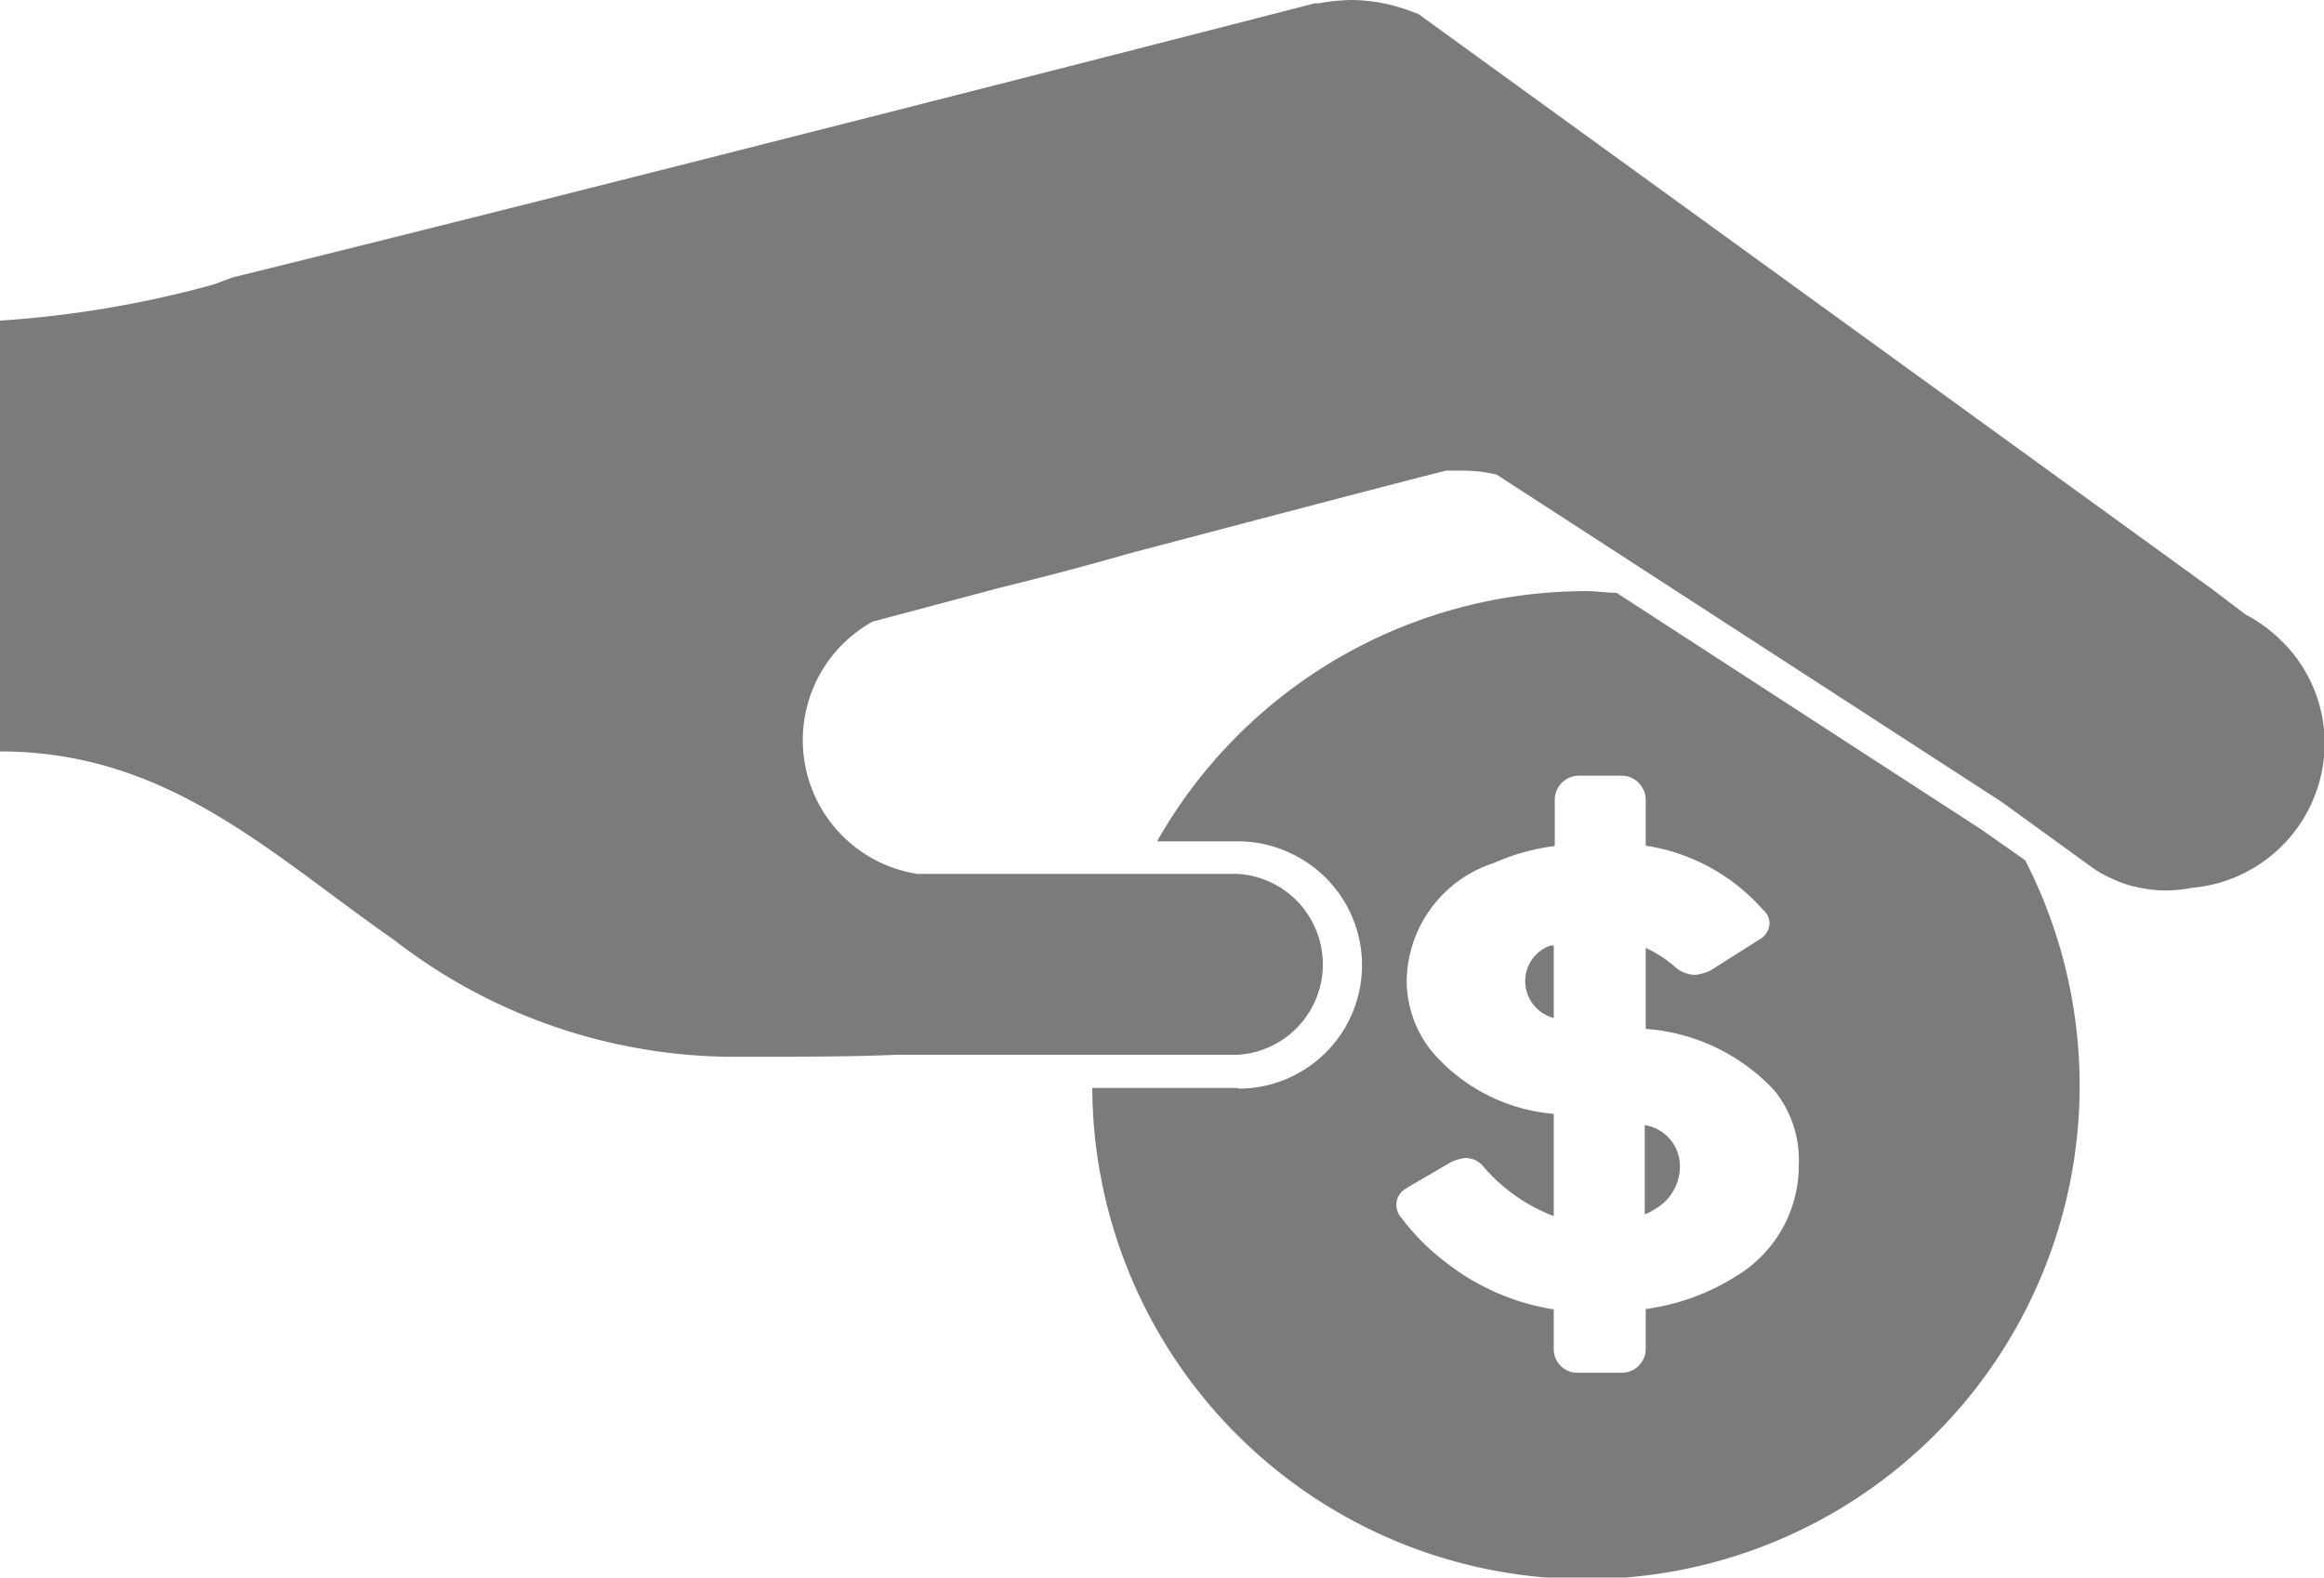
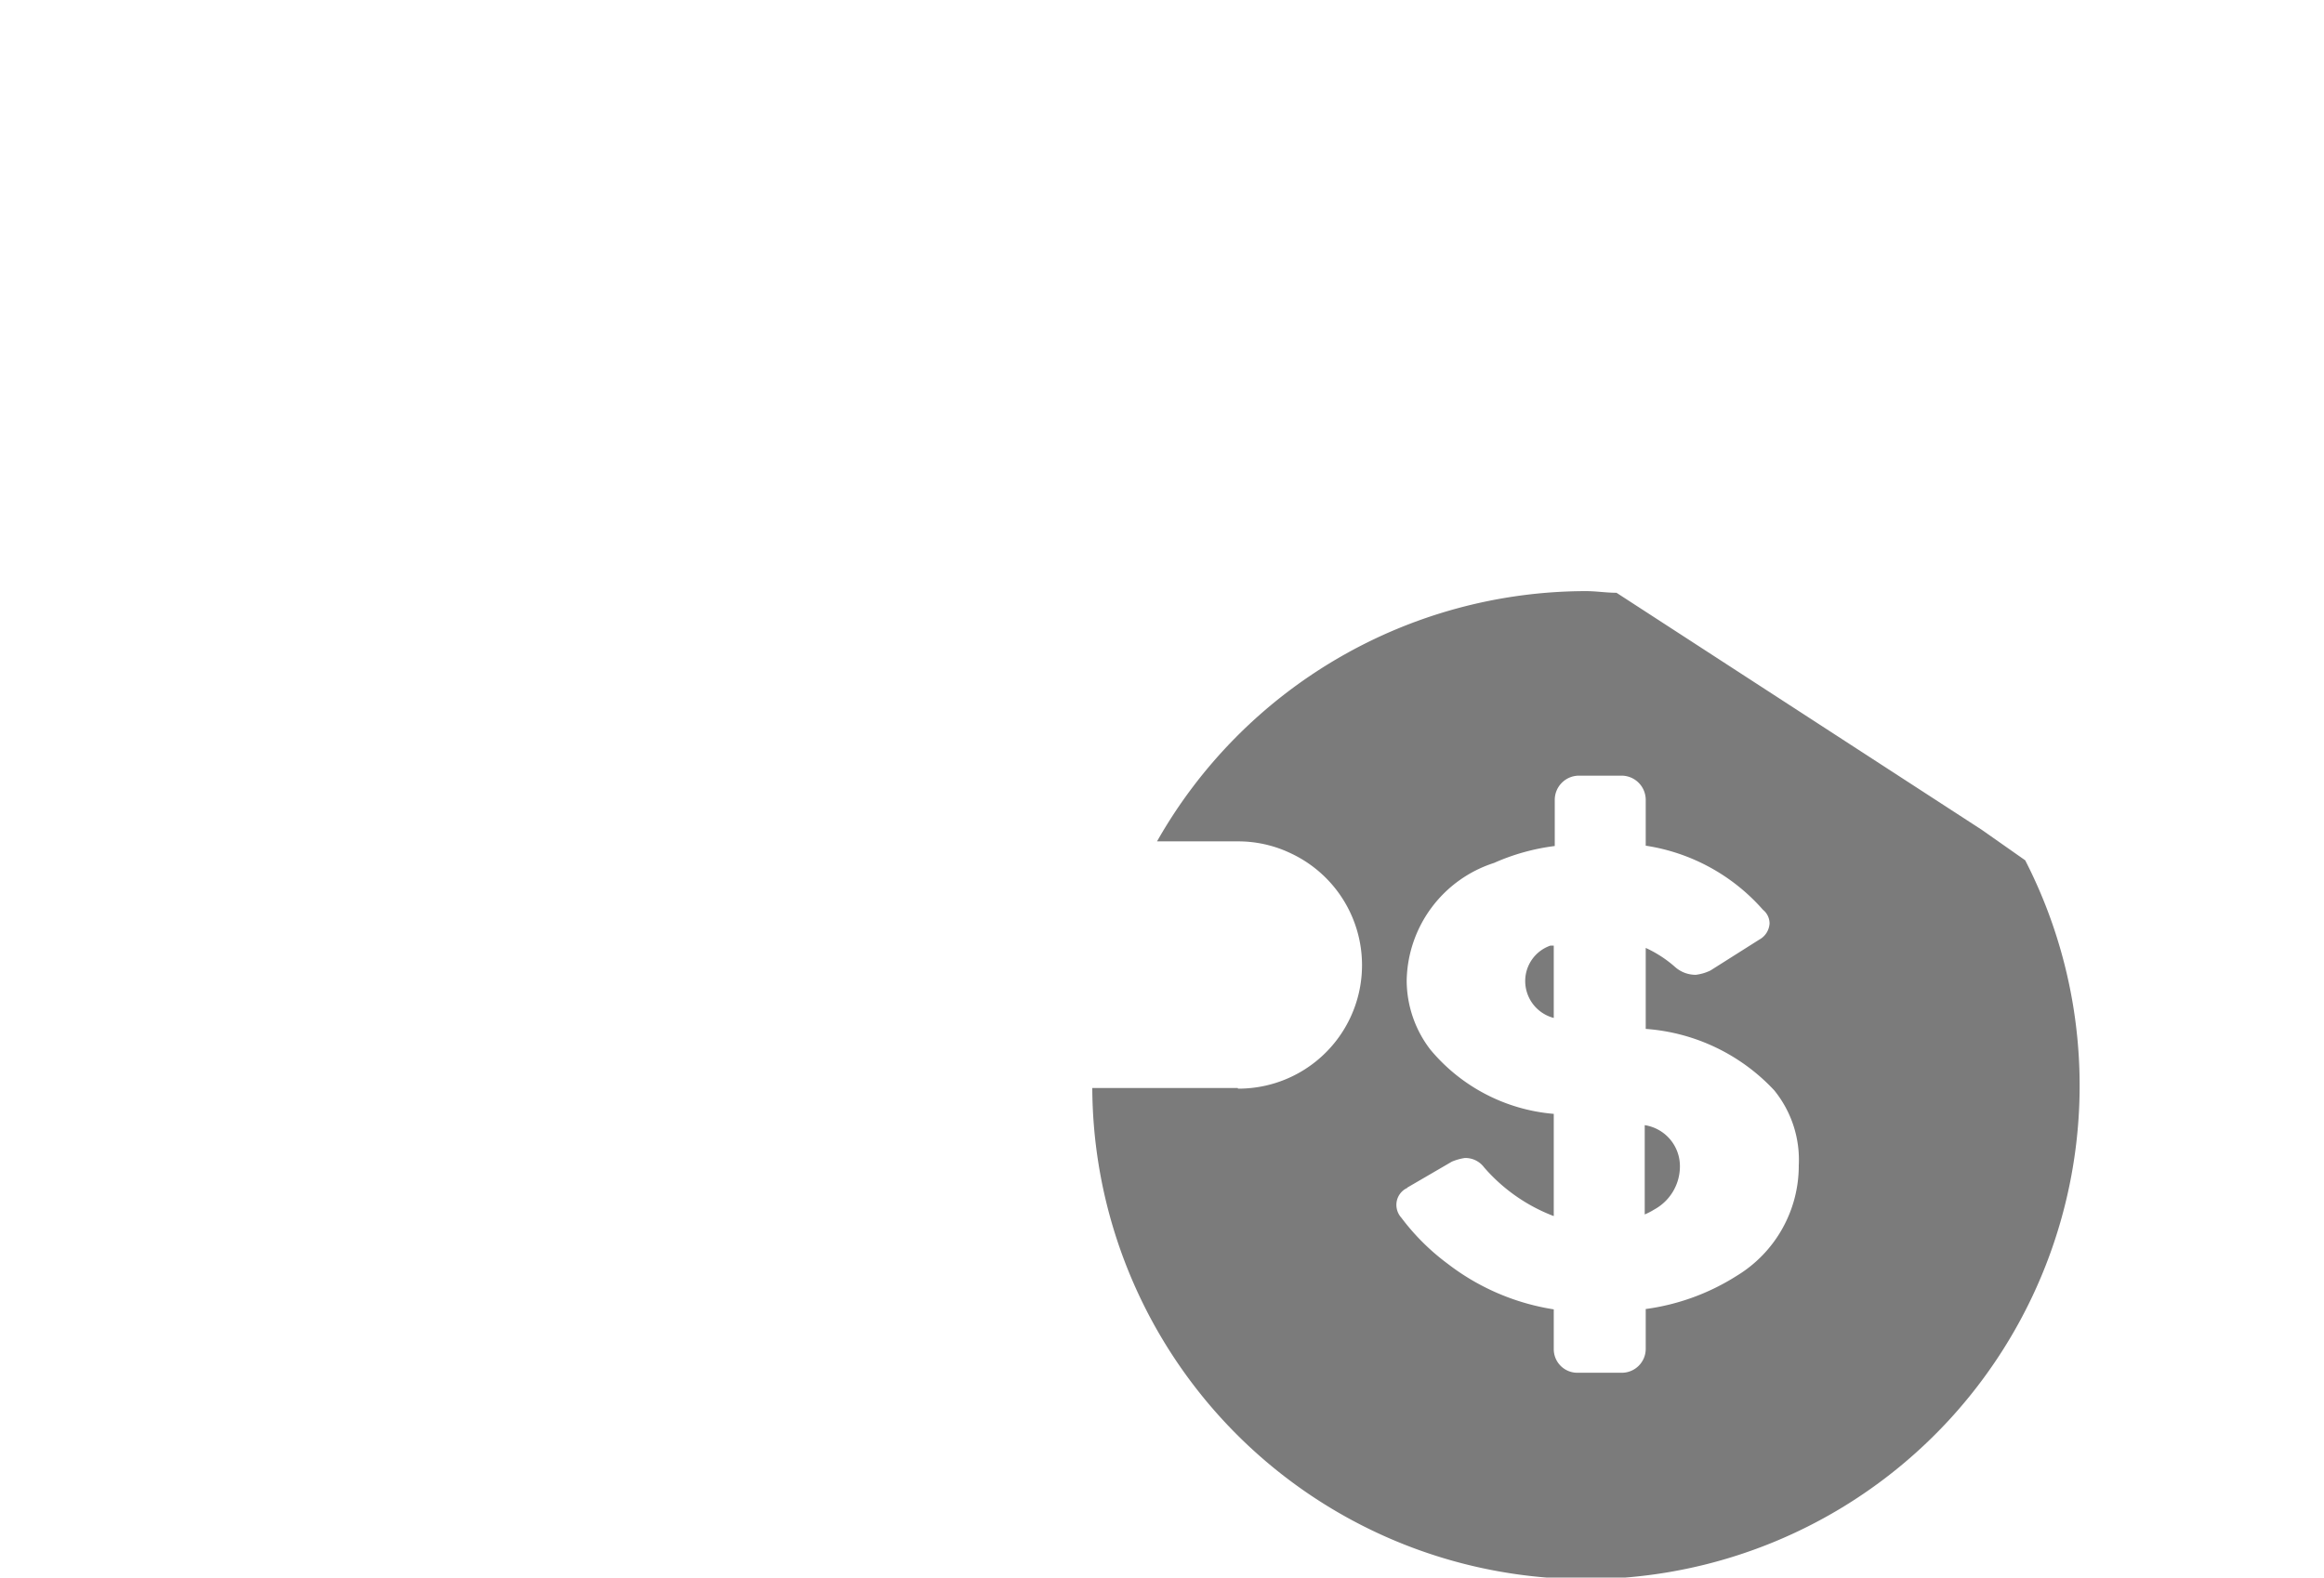
<svg xmlns="http://www.w3.org/2000/svg" viewBox="0 0 70 47.53">
  <defs>
    <style>.cls-1{fill:#7b7b7b;}</style>
  </defs>
  <g id="Layer_2" data-name="Layer 2">
    <g id="Layer_1-2" data-name="Layer 1">
      <g id="Layer_2-2" data-name="Layer 2">
        <g id="Layer_1-2-2" data-name="Layer 1-2">
          <path class="cls-1" d="M37.28,32.78H32.9A14.87,14.87,0,1,0,61,25.92L59.69,25l-11-7.14c-.31,0-.61-.05-.92-.05a14.87,14.87,0,0,0-12.92,7.54h2.44a3.66,3.66,0,0,1,1.59.36,3.72,3.72,0,0,1-1.59,7.09Zm5.11,3L43.73,35h0a1.6,1.6,0,0,1,.39-.11.7.7,0,0,1,.58.28,5.24,5.24,0,0,0,2.1,1.47V33.56a5.42,5.42,0,0,1-3.72-1.94,3.43,3.43,0,0,1-.71-2.07A3.79,3.79,0,0,1,45,26a6.47,6.47,0,0,1,1.83-.51V24.09a.73.73,0,0,1,.72-.72h1.31a.73.73,0,0,1,.71.72h0v1.39a5.87,5.87,0,0,1,3.53,1.93.53.53,0,0,1,.2.41.59.59,0,0,1-.31.49l-1.47.93h0a1.39,1.39,0,0,1-.44.13.93.93,0,0,1-.62-.23,3.59,3.59,0,0,0-.89-.58V31a5.87,5.87,0,0,1,3.87,1.85,3.32,3.32,0,0,1,.74,2.26,3.88,3.88,0,0,1-1.87,3.33,6.8,6.8,0,0,1-2.74,1v1.2a.72.72,0,0,1-.71.72H47.52a.71.71,0,0,1-.72-.71h0V39.45a7,7,0,0,1-3.19-1.37,6.83,6.83,0,0,1-1.4-1.39.58.58,0,0,1-.15-.38.56.56,0,0,1,.33-.52Z" />
          <path class="cls-1" d="M45.94,29.56a1.15,1.15,0,0,0,.86,1.11V28.49l-.1,0A1.13,1.13,0,0,0,45.94,29.56Z" />
          <path class="cls-1" d="M49.54,36.59a2,2,0,0,0,.29-.15,1.48,1.48,0,0,0,.77-1.31,1.25,1.25,0,0,0-1.06-1.23v2.69Z" />
-           <path class="cls-1" d="M26.32,18.72l3.75-1c1.27-.31,2.48-.63,3.61-.95l.24-.07c4.24-1.12,8.81-2.32,9.64-2.52H44a4.36,4.36,0,0,1,1.08.12l15.21,9.86,2.76,2h0a2.75,2.75,0,0,0,.41.24,4.39,4.39,0,0,0,.63.26,5.23,5.23,0,0,0,.54.12,3.92,3.92,0,0,0,.59.05,4.26,4.26,0,0,0,.8-.08,4.38,4.38,0,0,0,4-4.36,4.31,4.31,0,0,0-1.31-3.09h0a4.41,4.41,0,0,0-1.08-.79l-1-.76L42.72.42h0l-.3-.11A5.16,5.16,0,0,0,40.72,0a5.87,5.87,0,0,0-1,.1l-.12,0C31.5,2.19,14.81,6.44,7,8.36l-.56.21A32,32,0,0,1,0,9.66v1.15H0l0,1.57v10.2l0,.06c5.06,0,8.15,3.09,11.87,5.68A16.75,16.75,0,0,0,22,31.84c2,0,3.62,0,5-.06H37.28a2.73,2.73,0,0,0,0-5.45H27.63a4.08,4.08,0,0,1-1.31-7.62Z" />
        </g>
      </g>
    </g>
  </g>
</svg>